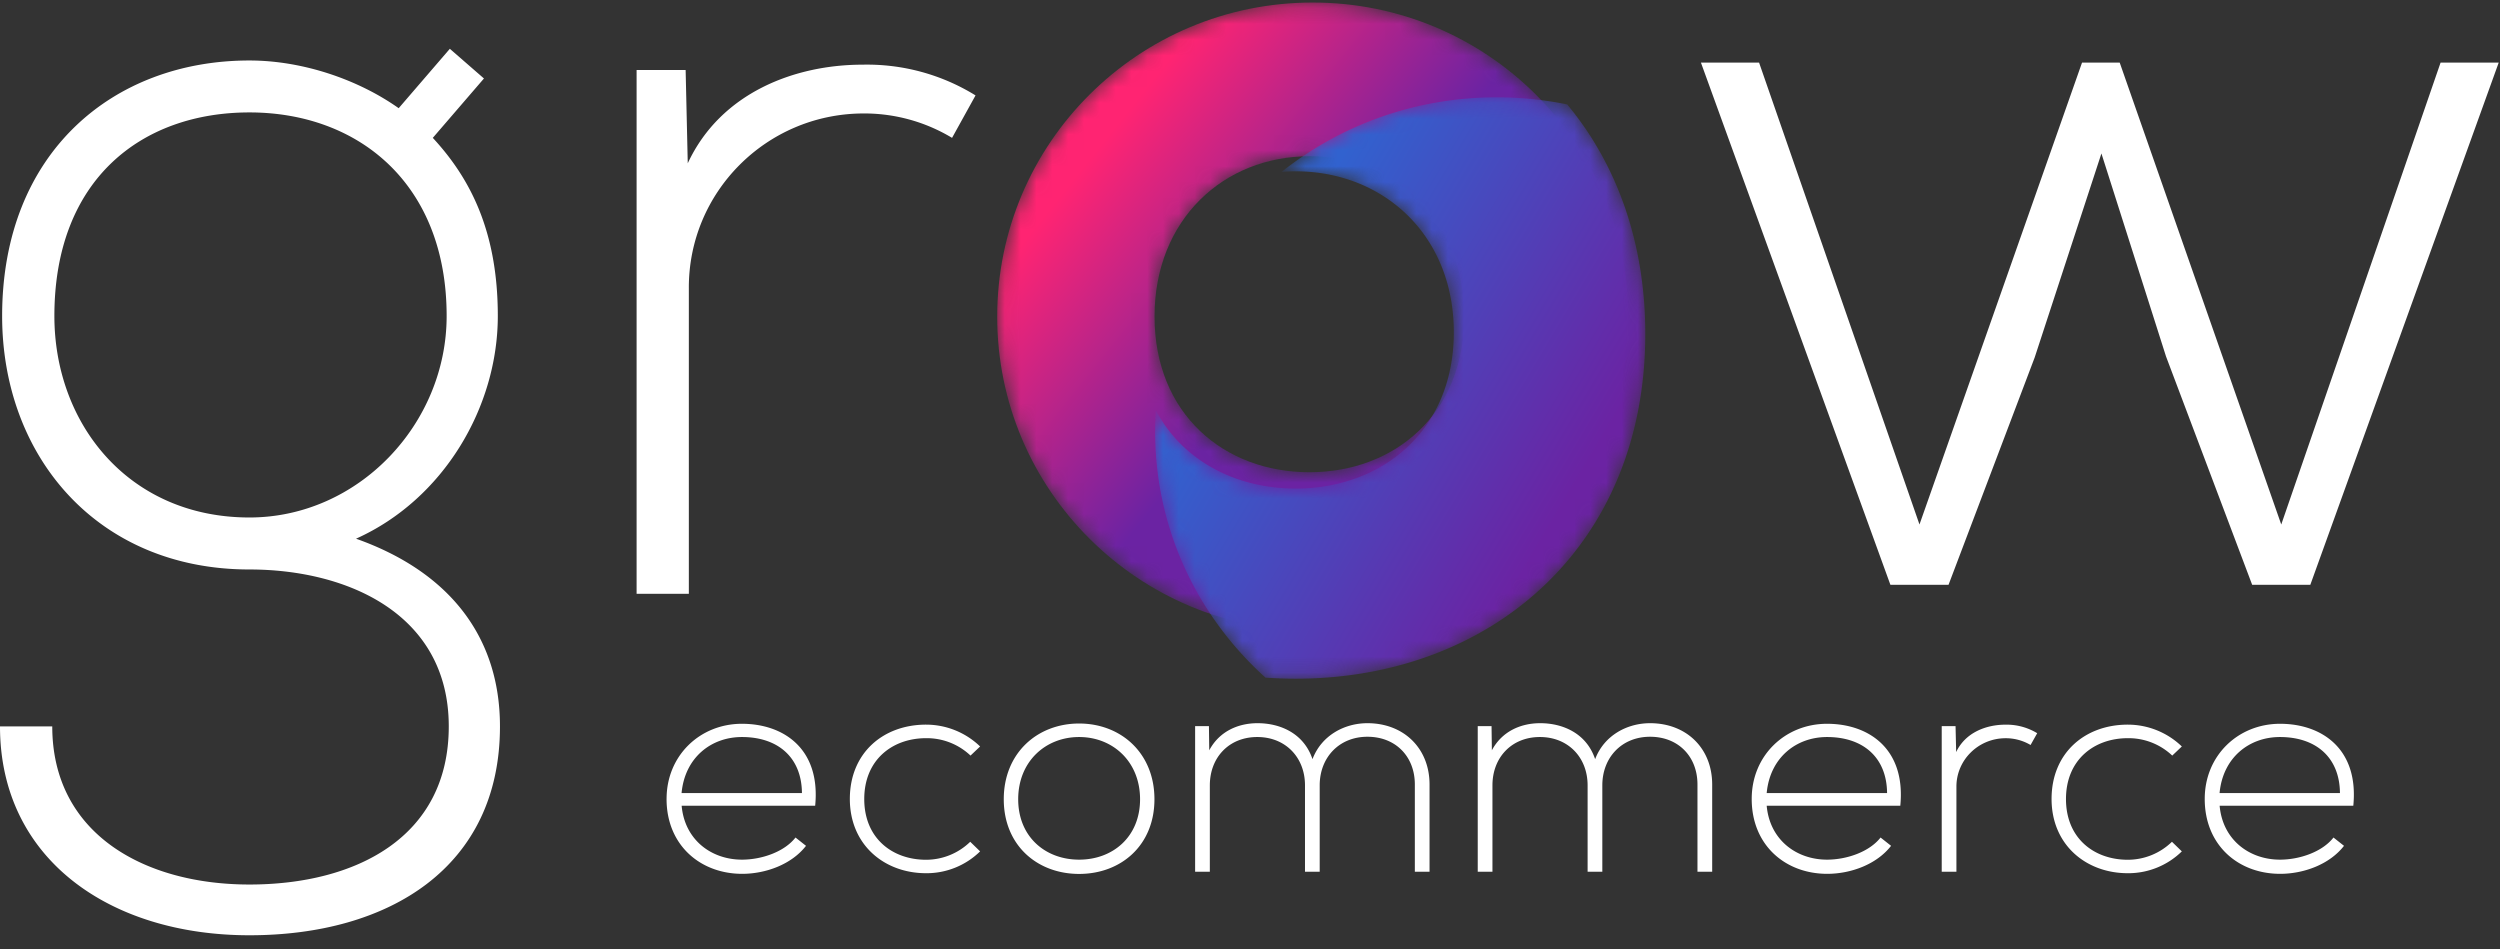
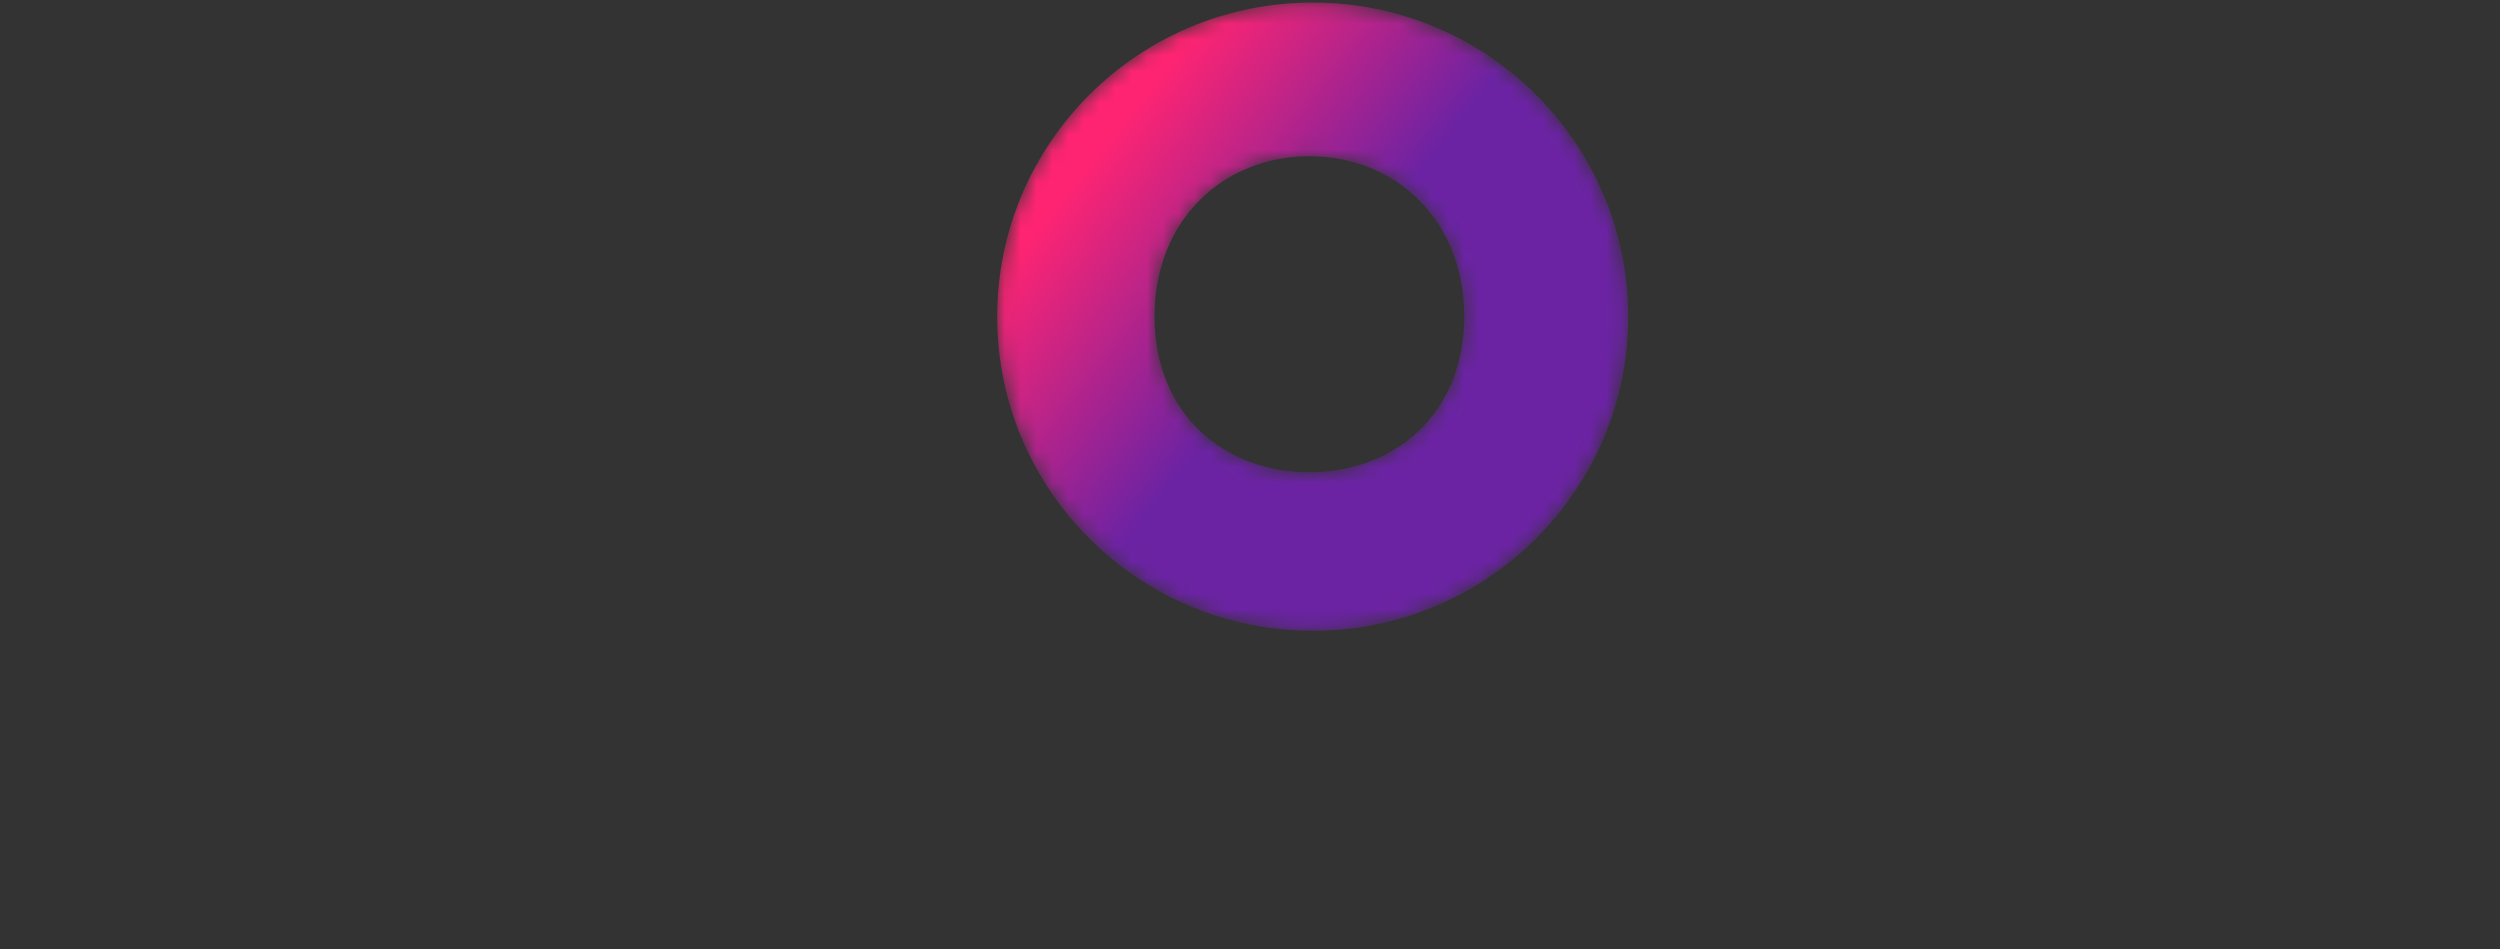
<svg xmlns="http://www.w3.org/2000/svg" xmlns:xlink="http://www.w3.org/1999/xlink" width="158" height="60" viewBox="0 0 158 60">
  <rect x="0" y="0" width="158" height="60" fill="#333333" stroke="none" />
  <defs>
    <path id="a" d="M.023 20.012c0 10.965 8.927 19.854 19.94 19.854 11.013 0 19.94-8.89 19.94-19.854C39.904 9.048 30.977.16 19.964.16 8.95.159.023 9.048.023 20.012m9.944-.007c0-6.146 4.386-10.13 9.786-10.13 5.4 0 9.786 3.987 9.786 10.13 0 6.143-4.386 9.84-9.786 9.84-5.4 0-9.786-3.693-9.786-9.84" />
    <linearGradient id="b" x1="49.31%" x2="16.167%" y1="49.45%" y2="23.015%">
      <stop offset="0%" stop-color="#6B23A3" />
      <stop offset="100%" stop-color="#FF2472" />
    </linearGradient>
-     <path id="d" d="M7.997 4.863a11.2 11.2 0 0 1 .89-.035c5.515 0 9.994 4.003 9.994 10.17s-4.48 9.878-9.995 9.878c-3.83 0-7.162-1.788-8.84-4.948-.028.445-.042.894-.042 1.346 0 6.153 2.687 11.692 6.977 15.553.63.045 1.266.068 1.909.068 12.237 0 22.092-8.27 22.092-21.793 0-5.855-1.847-10.789-4.935-14.502a22.15 22.15 0 0 0-4.456-.45c-5.152 0-9.883 1.765-13.594 4.713" />
    <linearGradient id="e" x1="84.949%" x2="26.053%" y1="68.227%" y2="26.8%">
      <stop offset="0%" stop-color="#6B23A3" />
      <stop offset="100%" stop-color="#3162CF" />
    </linearGradient>
  </defs>
  <g fill="none" fill-rule="evenodd">
    <g fill="#FFF">
-       <path d="M3.437 19.971c0 6.839 4.717 12.734 12.328 12.734 6.874 0 12.463-5.897 12.463-12.734 0-8.376-5.59-12.866-12.463-12.866-6.804 0-12.328 4.222-12.328 12.866zM28.43 3.084l2.156 1.876-3.233 3.753c2.357 2.546 4.109 5.896 4.109 11.258 0 5.764-3.435 11.594-8.96 14.075 5.861 2.078 9.096 6.165 9.096 11.862 0 8.913-7.007 13.201-15.832 13.201C6.939 59.11 0 54.284 0 45.908h3.303c0 6.768 5.792 9.994 12.462 9.994s12.597-2.949 12.597-9.994c0-7.103-6.4-9.917-12.597-9.917-9.633 0-15.63-7.17-15.63-16.018 0-10.32 7.007-16.15 15.63-16.15 3.368 0 6.874 1.206 9.432 3.015l3.232-3.754zM43.332 4.424l.134 5.897c2.089-4.491 6.804-6.234 11.048-6.234 2.52-.055 5 .62 7.14 1.943L60.17 8.713a10.74 10.74 0 0 0-5.658-1.542c-6.098.043-11.01 4.99-10.977 11.056V37.53h-3.302V4.424h3.1zM146.012 36.96h-3.675l-5.444-14.431-4.083-12.83-4.218 12.894-5.444 14.366h-3.675L107.498 3.955h3.675l10.138 29.193 10.274-29.193h2.38l10.21 29.193 10.07-29.193h3.674zM50.683 50.12c-.02-2.272-1.536-3.54-3.794-3.54-1.935 0-3.603 1.287-3.814 3.54h7.608zm-8.555.373c0-2.757 2.124-4.75 4.761-4.75s4.985 1.584 4.63 5.178H43.08c.19 2.16 1.878 3.409 3.813 3.409 1.234 0 2.671-.485 3.383-1.399l.664.525c-.91 1.174-2.54 1.77-4.04 1.77-2.636-.003-4.773-1.809-4.773-4.733zM61.943 53.807a4.835 4.835 0 0 1-3.415 1.38c-2.637 0-4.818-1.789-4.818-4.694 0-2.906 2.106-4.696 4.818-4.696a4.923 4.923 0 0 1 3.415 1.38l-.606.576a4.017 4.017 0 0 0-2.808-1.1c-2.124 0-3.908 1.36-3.908 3.847 0 2.485 1.78 3.837 3.908 3.837a4.002 4.002 0 0 0 2.789-1.137l.625.607zM72.052 50.512c0-2.384-1.727-3.932-3.851-3.932-2.124 0-3.851 1.548-3.851 3.932s1.727 3.818 3.85 3.818c2.125 0 3.852-1.435 3.852-3.818m-8.614 0c0-2.925 2.126-4.786 4.763-4.786 2.636 0 4.76 1.861 4.76 4.786 0 2.924-2.124 4.72-4.76 4.72-2.637 0-4.763-1.797-4.763-4.72M89.418 55.092V49.58c0-1.769-1.214-3.017-2.997-3.017-1.782 0-3.016 1.304-3.016 3.073v5.458h-.929v-5.458c0-1.769-1.232-3.056-3.016-3.056s-2.998 1.287-2.998 3.056v5.458h-.93v-9.202h.873l.02 1.528c.644-1.21 1.839-1.714 3.053-1.714 1.424 0 2.921.633 3.472 2.273.57-1.509 2.03-2.273 3.471-2.273 2.295 0 3.926 1.584 3.926 3.874v5.514l-.93-.002zM107.28 55.092V49.58c0-1.769-1.213-3.017-2.997-3.017-1.784 0-3.016 1.304-3.016 3.073v5.458h-.93v-5.458c0-1.769-1.234-3.056-3.016-3.056s-2.998 1.287-2.998 3.056v5.458h-.93v-9.202h.873l.02 1.528c.646-1.21 1.839-1.714 3.055-1.714 1.424 0 2.921.633 3.472 2.273.57-1.509 2.03-2.273 3.471-2.273 2.297 0 3.926 1.584 3.926 3.874v5.514l-.93-.002zM119.263 50.12c-.02-2.272-1.536-3.54-3.794-3.54-1.935 0-3.604 1.287-3.814 3.54h7.608zm-8.555.373c0-2.757 2.124-4.75 4.761-4.75s4.985 1.584 4.63 5.178h-8.444c.19 2.16 1.879 3.409 3.814 3.409 1.234 0 2.67-.485 3.383-1.399l.664.525c-.91 1.174-2.54 1.77-4.04 1.77-2.644-.003-4.768-1.809-4.768-4.733zM123.591 45.892l.038 1.64c.587-1.249 1.914-1.733 3.11-1.733a3.72 3.72 0 0 1 2.012.54l-.419.745a3.069 3.069 0 0 0-1.593-.428c-1.718.01-3.102 1.386-3.093 3.073v5.365h-.929v-9.202h.874zM137.892 53.807a4.835 4.835 0 0 1-3.415 1.38c-2.637 0-4.818-1.789-4.818-4.694 0-2.906 2.106-4.696 4.818-4.696a4.923 4.923 0 0 1 3.415 1.38l-.606.576a4.017 4.017 0 0 0-2.808-1.1c-2.124 0-3.908 1.36-3.908 3.847 0 2.485 1.78 3.837 3.908 3.837a4.002 4.002 0 0 0 2.789-1.137l.625.607zM147.885 50.12c-.02-2.272-1.536-3.54-3.794-3.54-1.935 0-3.604 1.287-3.814 3.54h7.608zm-8.546.373c0-2.757 2.124-4.75 4.76-4.75 2.638 0 4.986 1.584 4.63 5.178h-8.448c.19 2.16 1.878 3.409 3.814 3.409 1.233 0 2.67-.485 3.382-1.399l.664.525c-.91 1.174-2.54 1.77-4.04 1.77-2.643-.003-4.762-1.809-4.762-4.733z" />
-     </g>
+       </g>
    <g transform="translate(63)">
      <mask id="c" fill="#fff">
        <use xlink:href="#a" />
      </mask>
      <path fill="url(#b)" d="M.023 20.012c0 10.965 8.927 19.854 19.94 19.854 11.013 0 19.94-8.89 19.94-19.854C39.904 9.048 30.977.16 19.964.16 8.95.159.023 9.048.023 20.012m9.944-.007c0-6.146 4.386-10.13 9.786-10.13 5.4 0 9.786 3.987 9.786 10.13 0 6.143-4.386 9.84-9.786 9.84-5.4 0-9.786-3.693-9.786-9.84" mask="url(#c)" />
    </g>
    <g transform="translate(73 6)">
      <mask id="f" fill="#fff">
        <use xlink:href="#d" />
      </mask>
      <path fill="url(#e)" d="M7.997 4.863a11.2 11.2 0 0 1 .89-.035c5.515 0 9.994 4.003 9.994 10.17s-4.48 9.878-9.995 9.878c-3.83 0-7.162-1.788-8.84-4.948-.028.445-.042.894-.042 1.346 0 6.153 2.687 11.692 6.977 15.553.63.045 1.266.068 1.909.068 12.237 0 22.092-8.27 22.092-21.793 0-5.855-1.847-10.789-4.935-14.502a22.15 22.15 0 0 0-4.456-.45c-5.152 0-9.883 1.765-13.594 4.713" mask="url(#f)" />
    </g>
  </g>
</svg>